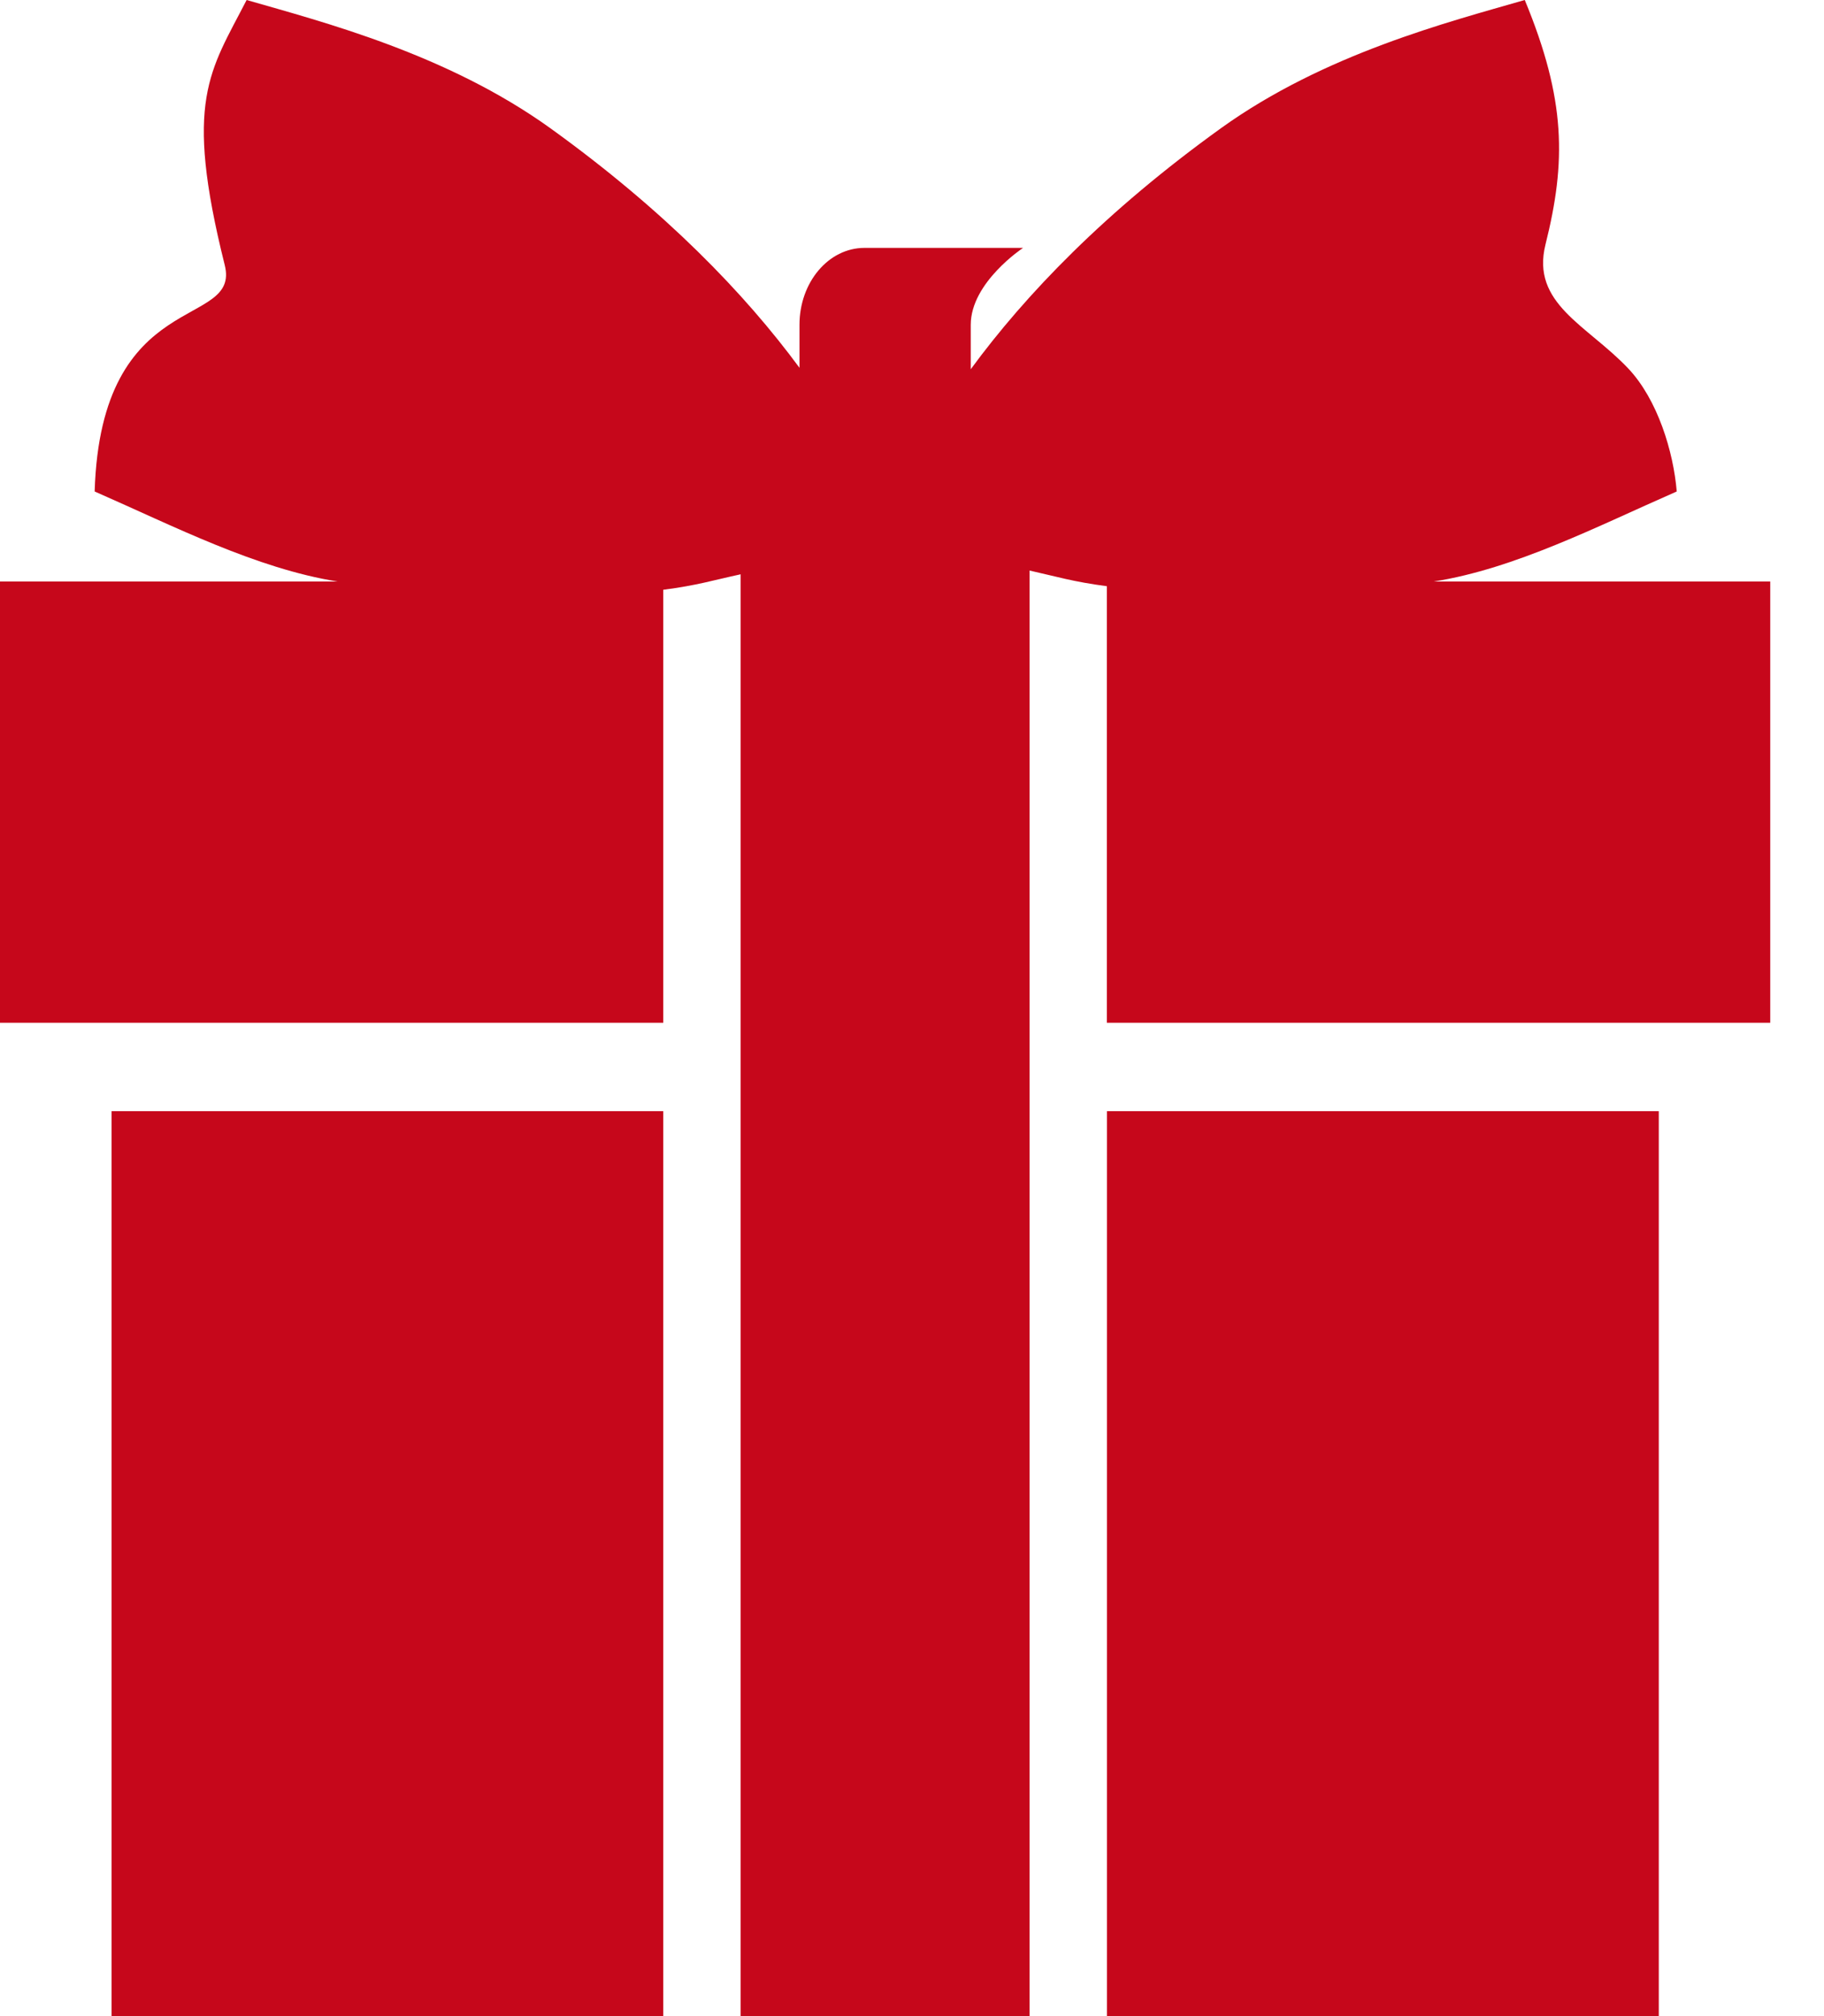
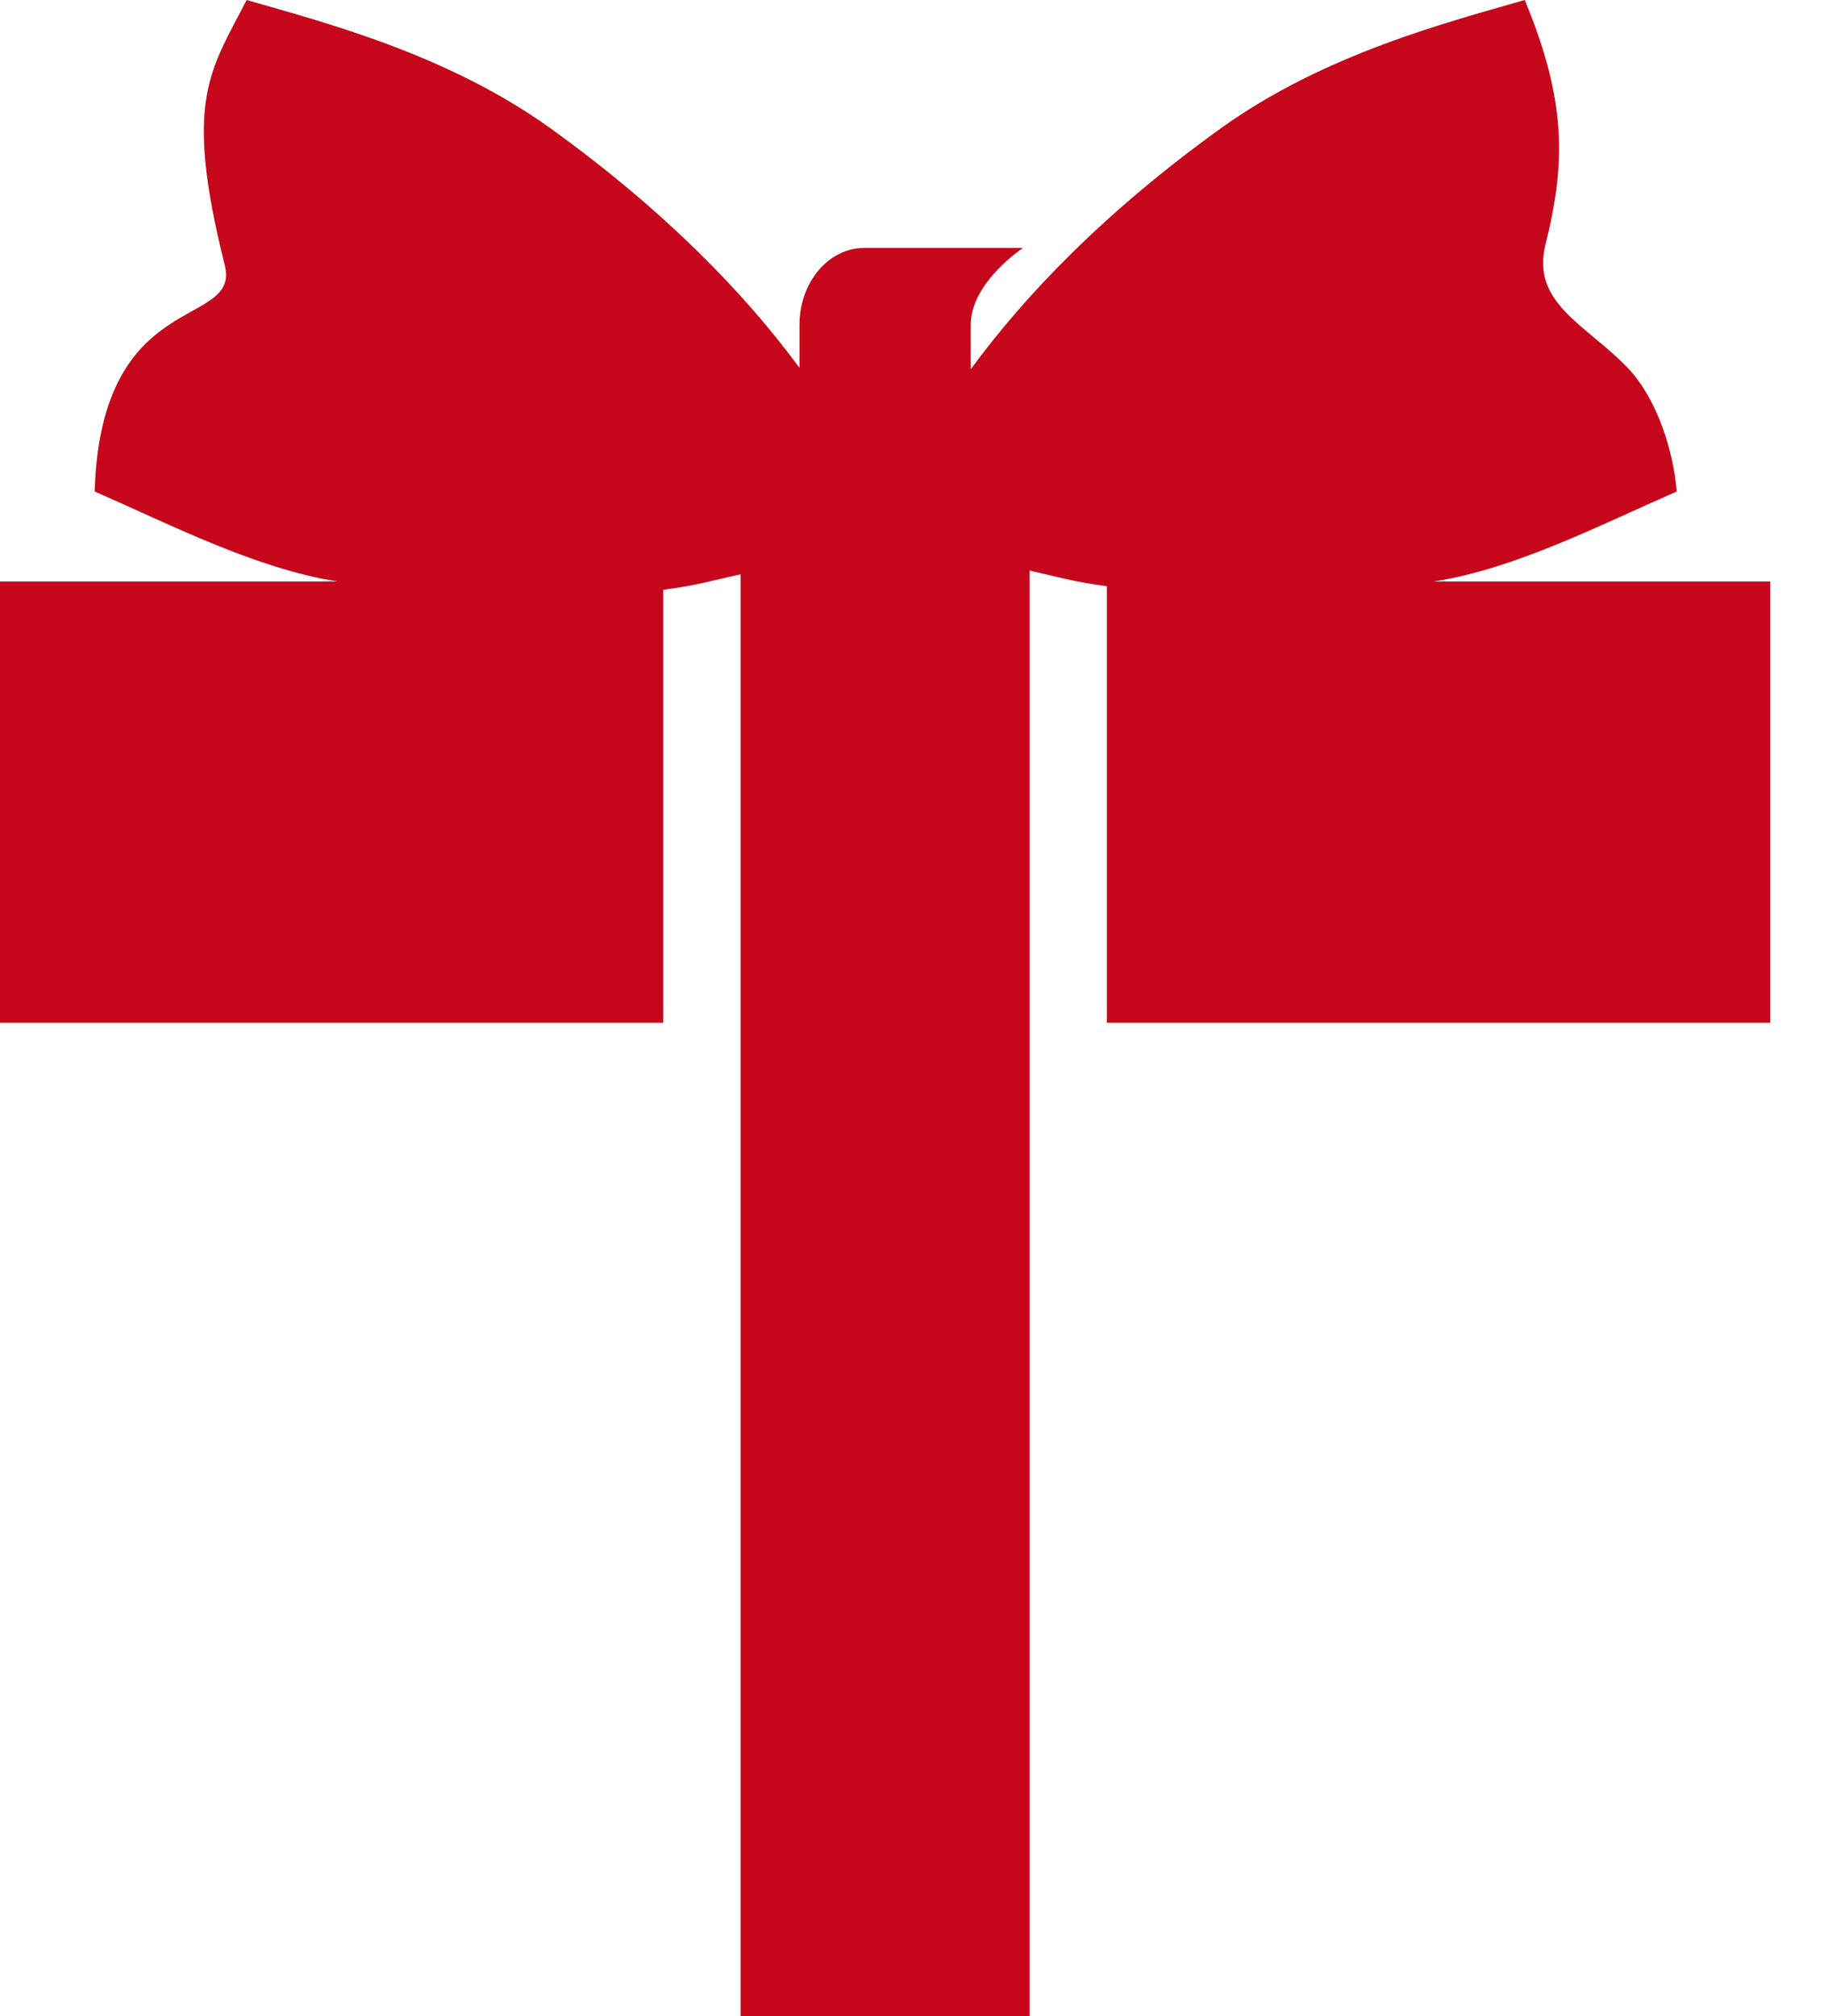
<svg xmlns="http://www.w3.org/2000/svg" width="19" height="21" viewBox="0 0 19 21" fill="none">
-   <path d="M6.909 11.574H1.162V20.999H6.909V11.574Z" fill="#C6071B" />
-   <path d="M17.279 11.574H11.531V20.999H17.279V11.574Z" fill="#C6071B" />
  <path d="M14.936 6.057C15.784 5.923 16.643 5.48 17.451 5.126C17.456 5.124 17.461 5.121 17.466 5.119C17.432 4.708 17.268 4.162 16.959 3.836C16.532 3.386 15.945 3.163 16.099 2.546C16.314 1.686 16.314 1.042 15.883 0C15.089 0.229 13.796 0.561 12.719 1.335C11.514 2.202 10.681 3.07 10.112 3.846V3.383C10.112 2.941 10.657 2.582 10.657 2.582H9.005C8.63 2.582 8.328 2.941 8.328 3.383V3.831C7.759 3.059 6.929 2.197 5.732 1.335C4.655 0.561 3.363 0.229 2.569 0C2.187 0.744 1.911 1.042 2.341 2.761C2.51 3.436 1.051 2.976 0.986 5.119C0.991 5.121 0.995 5.123 1.001 5.126C1.809 5.48 2.668 5.922 3.516 6.057H0V10.653H6.909V6.143C7.261 6.098 7.436 6.042 7.715 5.982V21H10.725V5.943C11.004 6.005 11.178 6.06 11.53 6.106V10.653H18.44V6.057H14.936Z" fill="#C6071B" />
</svg>